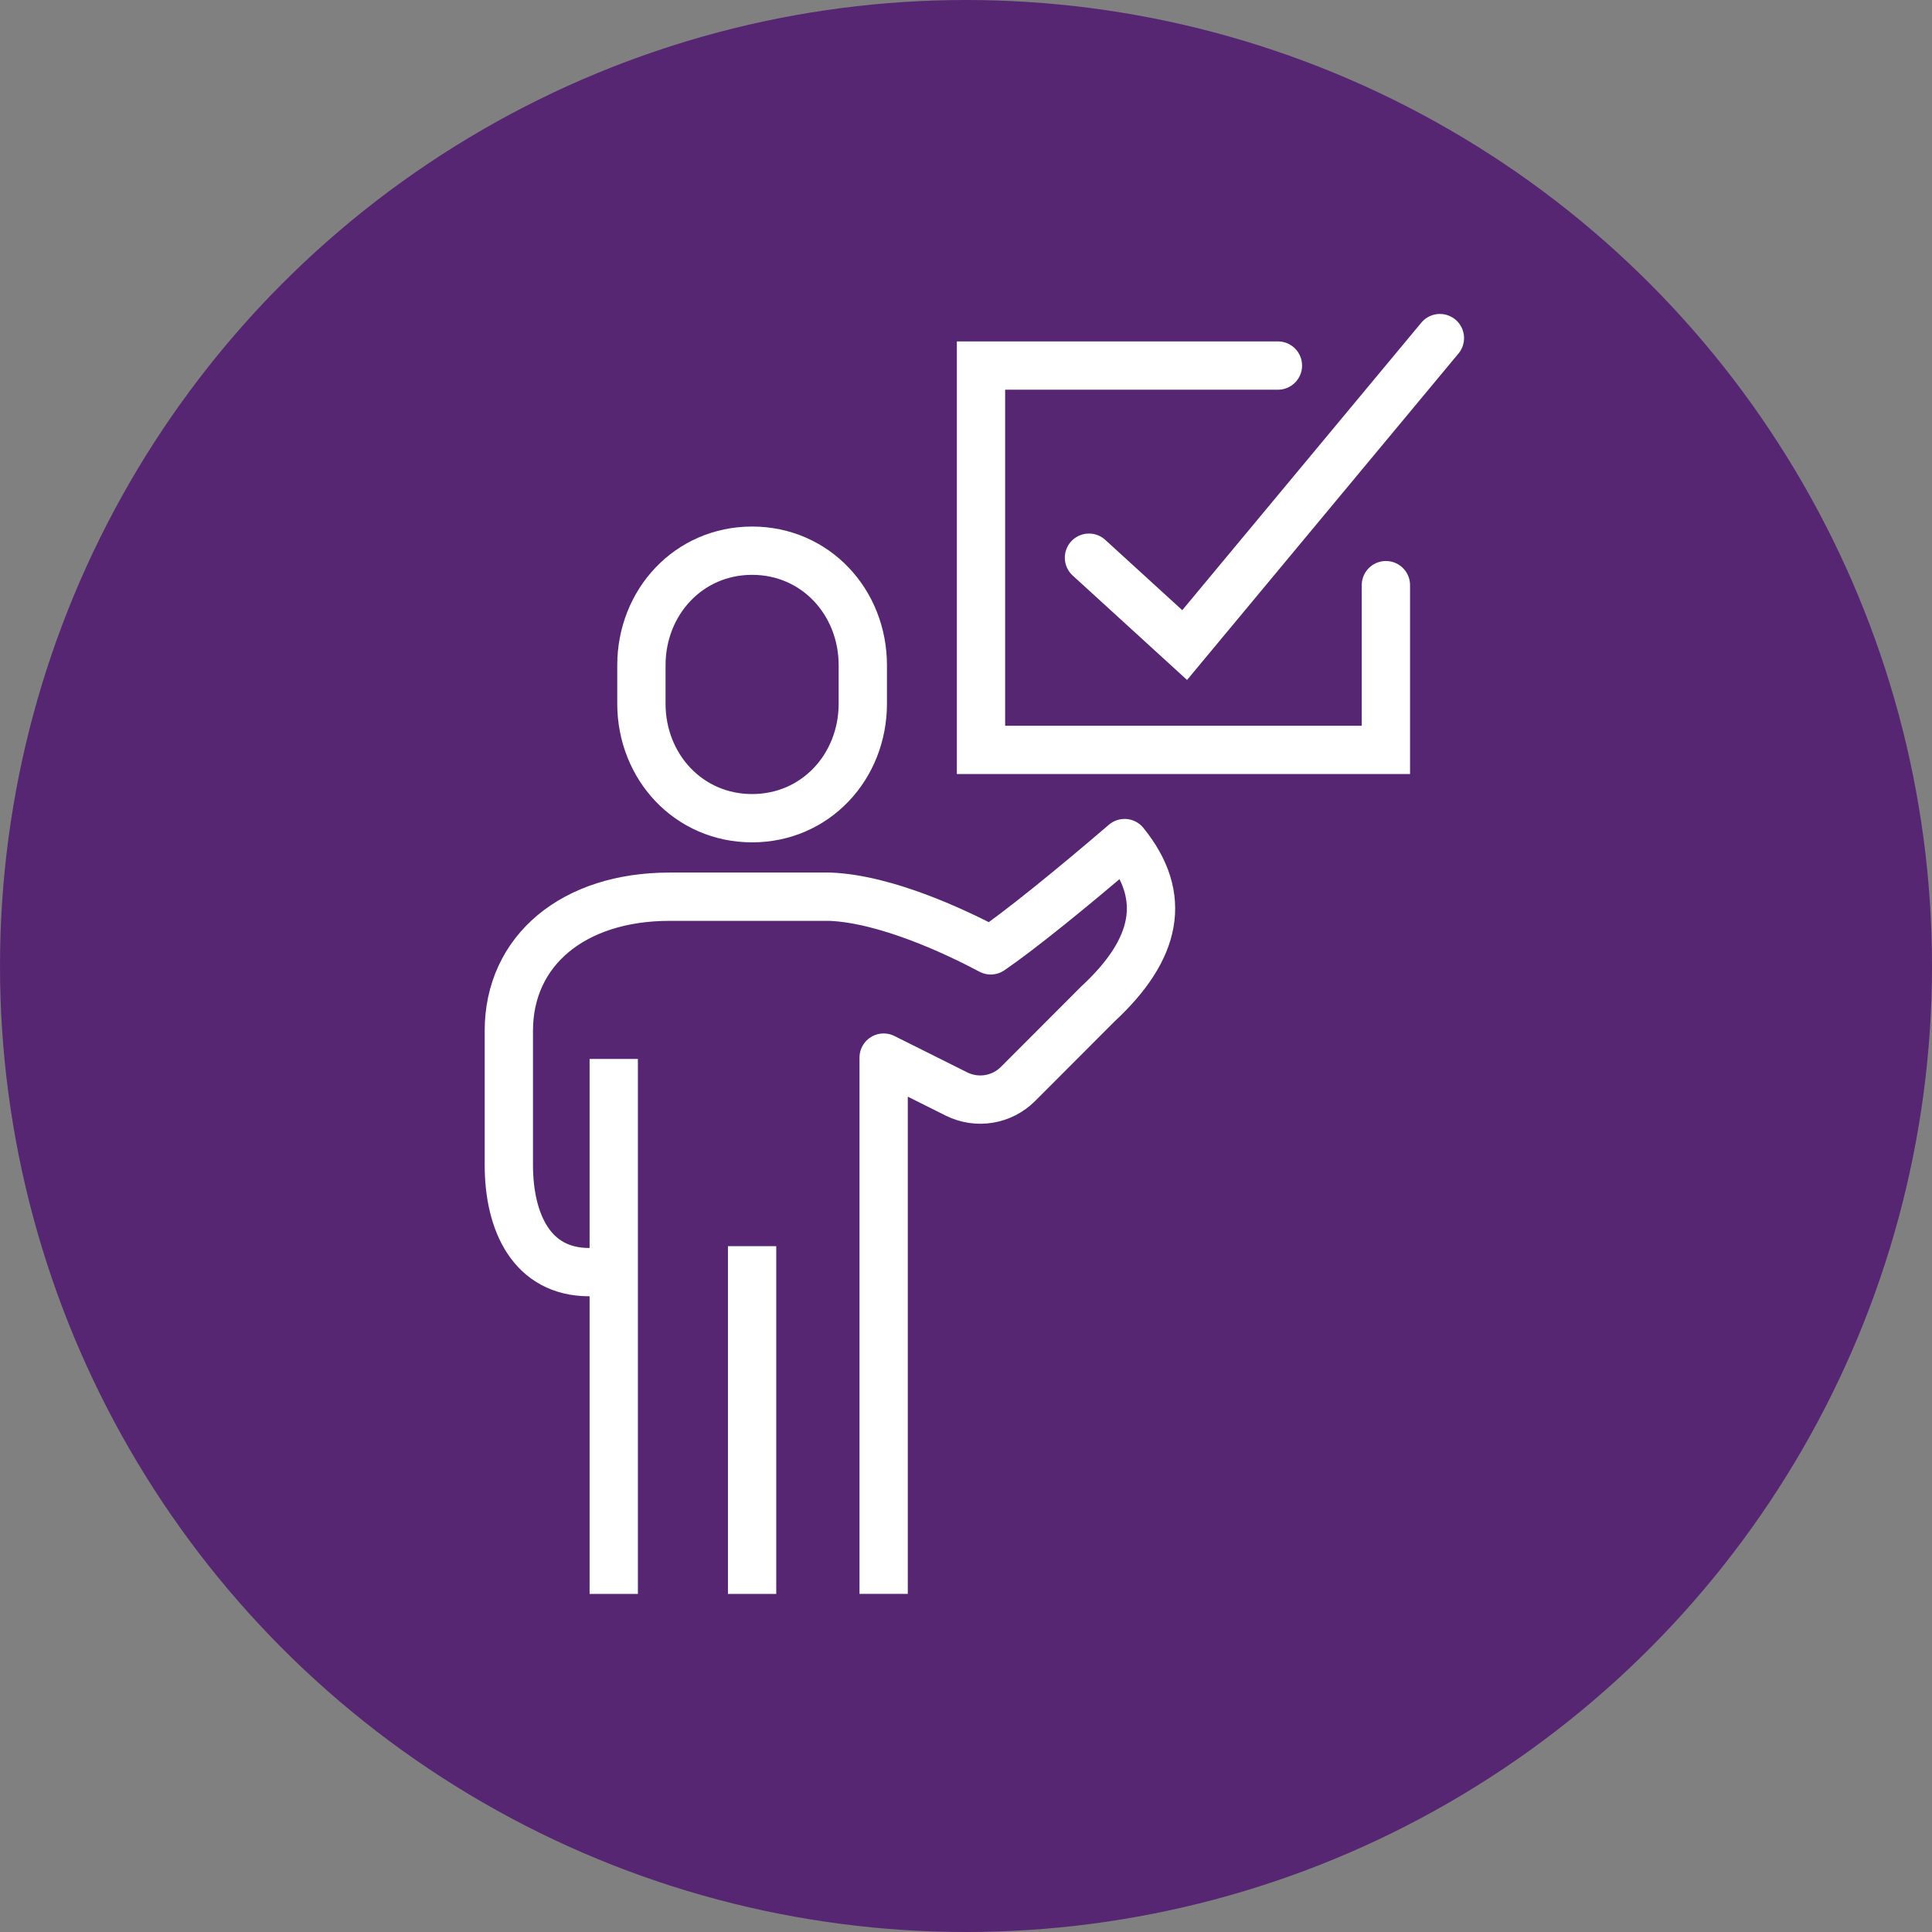
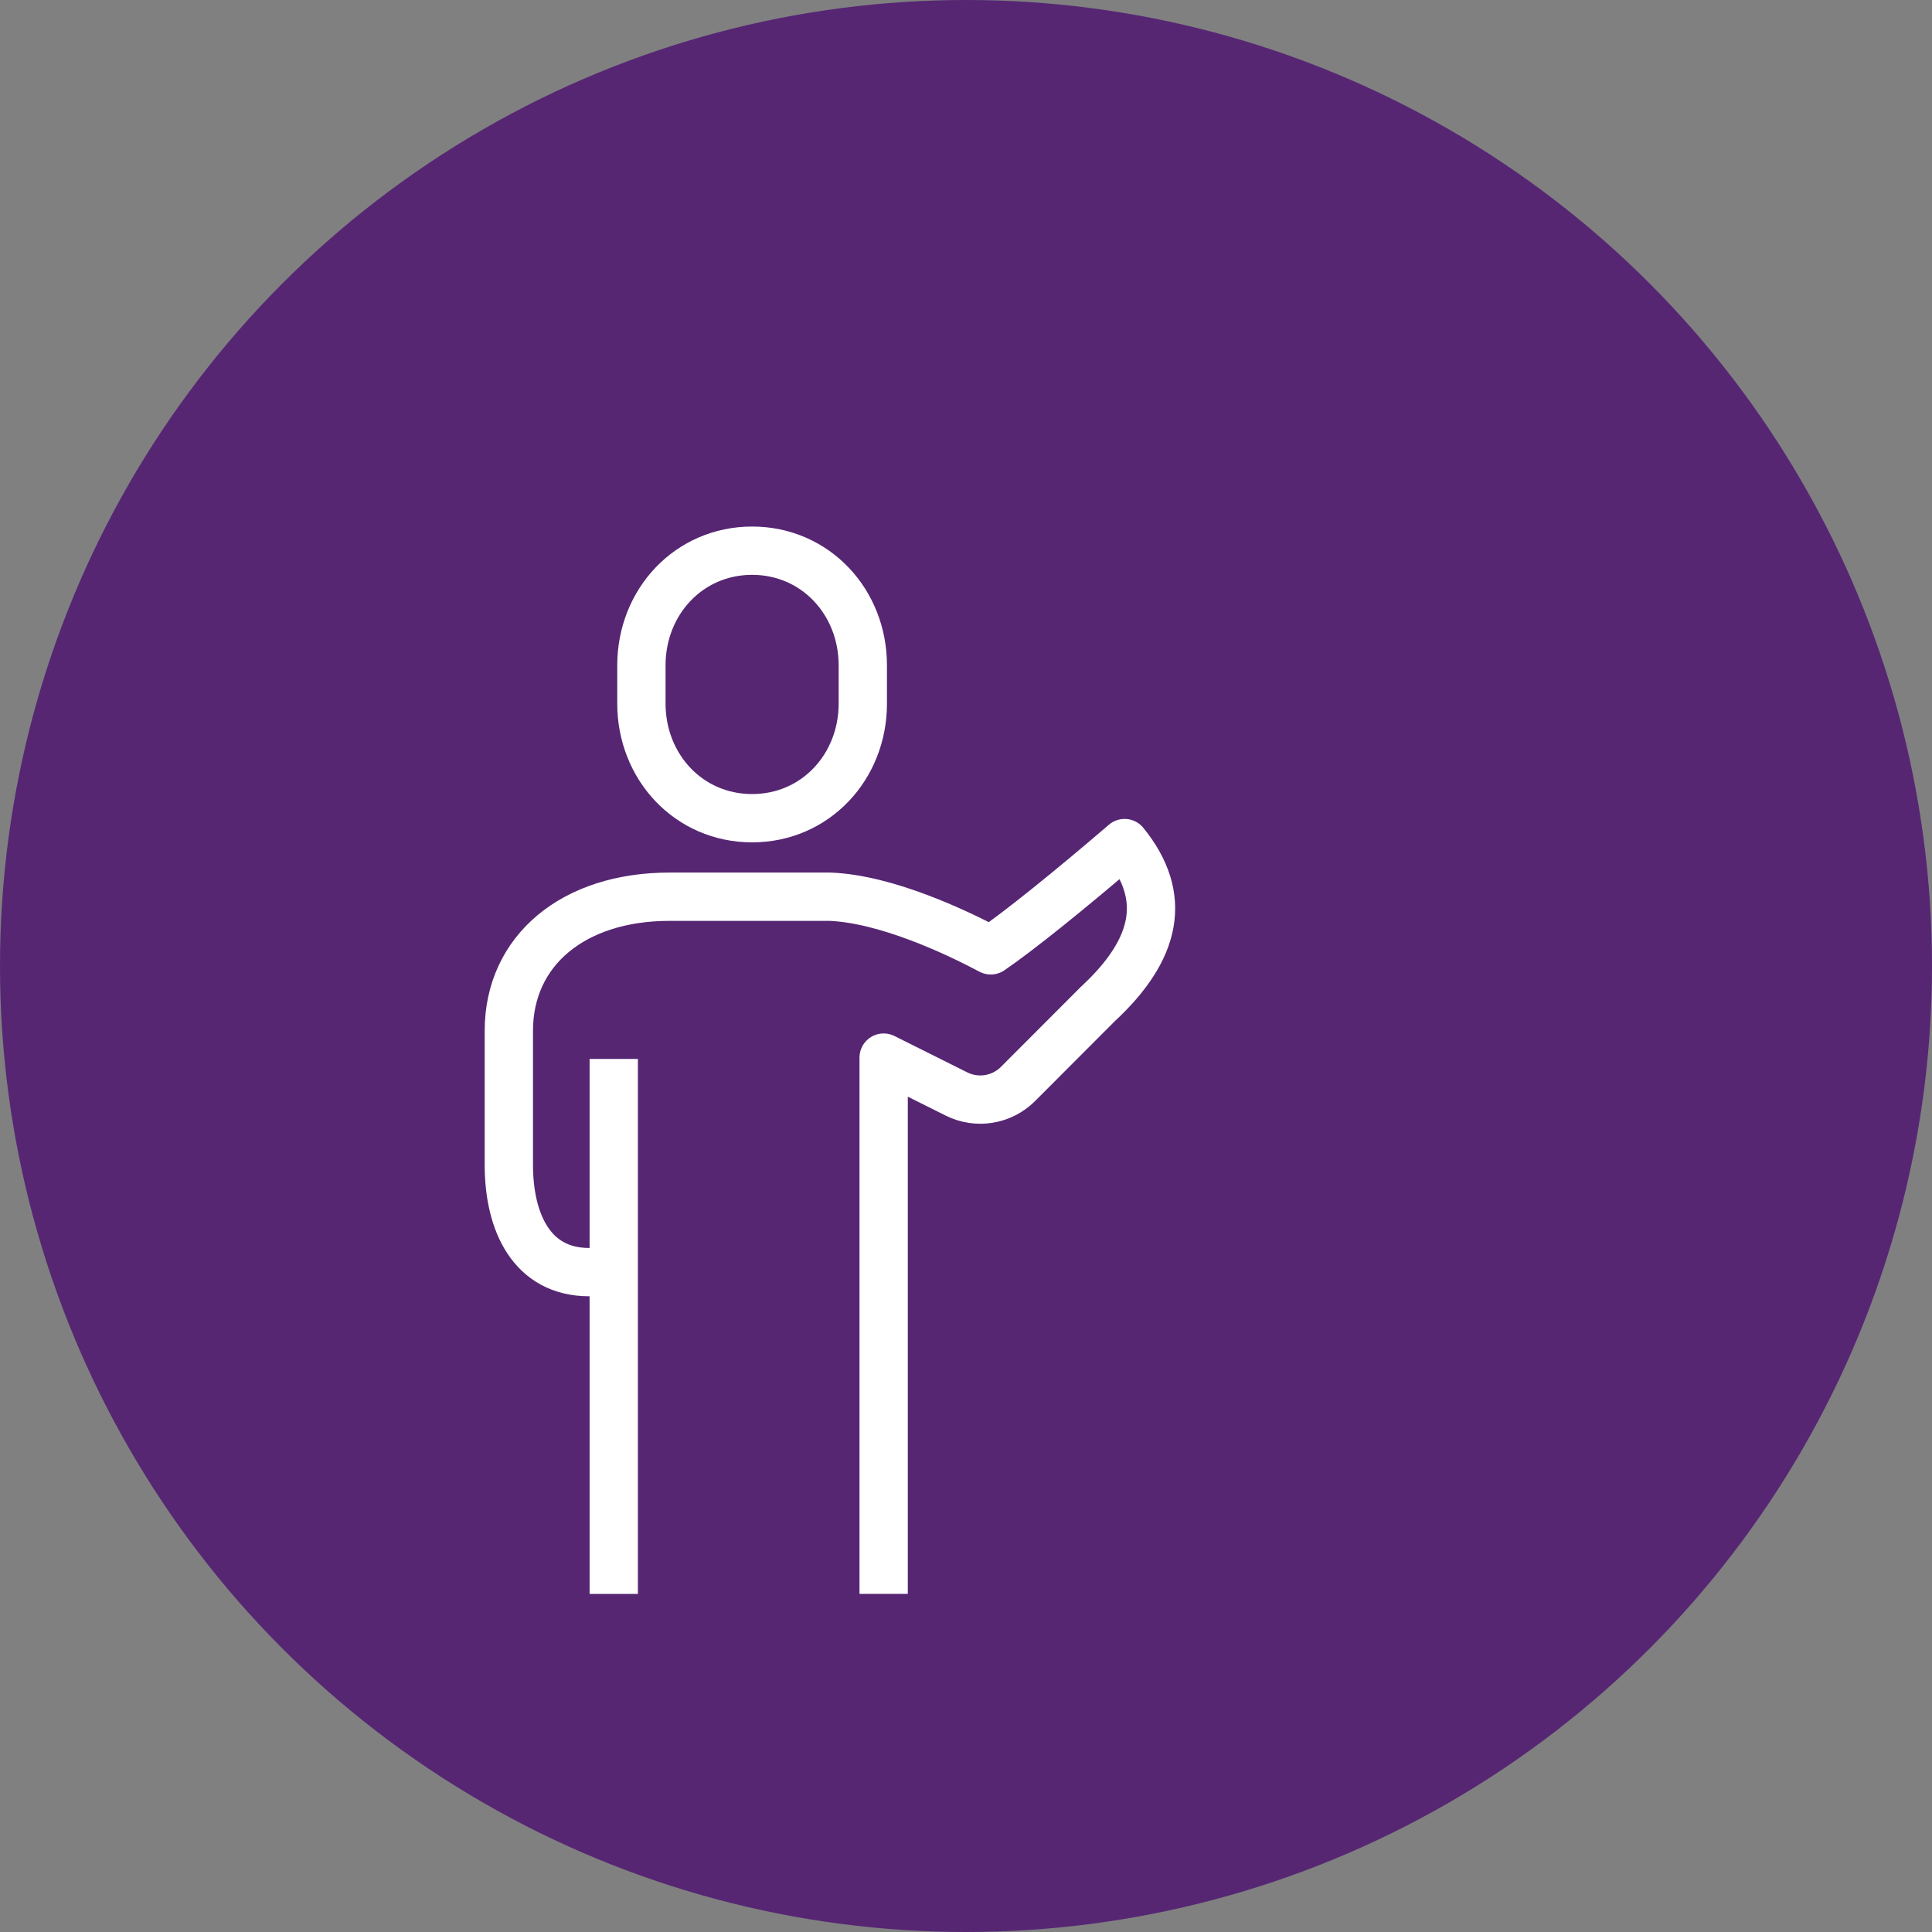
<svg xmlns="http://www.w3.org/2000/svg" width="80" height="80" viewBox="0 0 80 80" fill="none">
  <rect x="0" y="0" width="80" height="80" fill="#808080" stroke="none" />
  <circle cx="40" cy="40" r="40" fill="#562673" />
-   <path d="M25.414 43.849V66M31.143 51.601V66M31.143 33.88C33.767 33.88 35.727 31.754 35.727 29.133V27.55C35.727 24.929 33.767 22.803 31.143 22.803C28.519 22.803 26.559 24.929 26.559 27.55V29.133C26.559 31.754 28.519 33.88 31.143 33.88Z" stroke="white" stroke-width="2" stroke-miterlimit="10" />
-   <path d="M45.092 23.093L49.054 26.711L59.623 14M57.387 24.23V31.052H40.621V15.137H52.916" stroke="white" stroke-width="2" stroke-miterlimit="10" stroke-linecap="round" />
+   <path d="M25.414 43.849V66V66M31.143 33.88C33.767 33.88 35.727 31.754 35.727 29.133V27.55C35.727 24.929 33.767 22.803 31.143 22.803C28.519 22.803 26.559 24.929 26.559 27.55V29.133C26.559 31.754 28.519 33.88 31.143 33.88Z" stroke="white" stroke-width="2" stroke-miterlimit="10" />
  <path d="M36.59 65.999V43.793L39.602 45.298C40.456 45.725 41.484 45.557 42.157 44.881L45.459 41.574C47.907 39.306 48.369 37.131 46.567 34.91C44.303 36.855 42.178 38.566 41.025 39.352C39.546 38.566 36.682 37.225 34.373 37.131H27.723C23.749 37.131 21.07 39.352 21.07 42.683V48.236C21.07 50.616 22.019 52.676 24.395 52.676H25.505" stroke="white" stroke-width="2" stroke-linejoin="round" />
</svg>